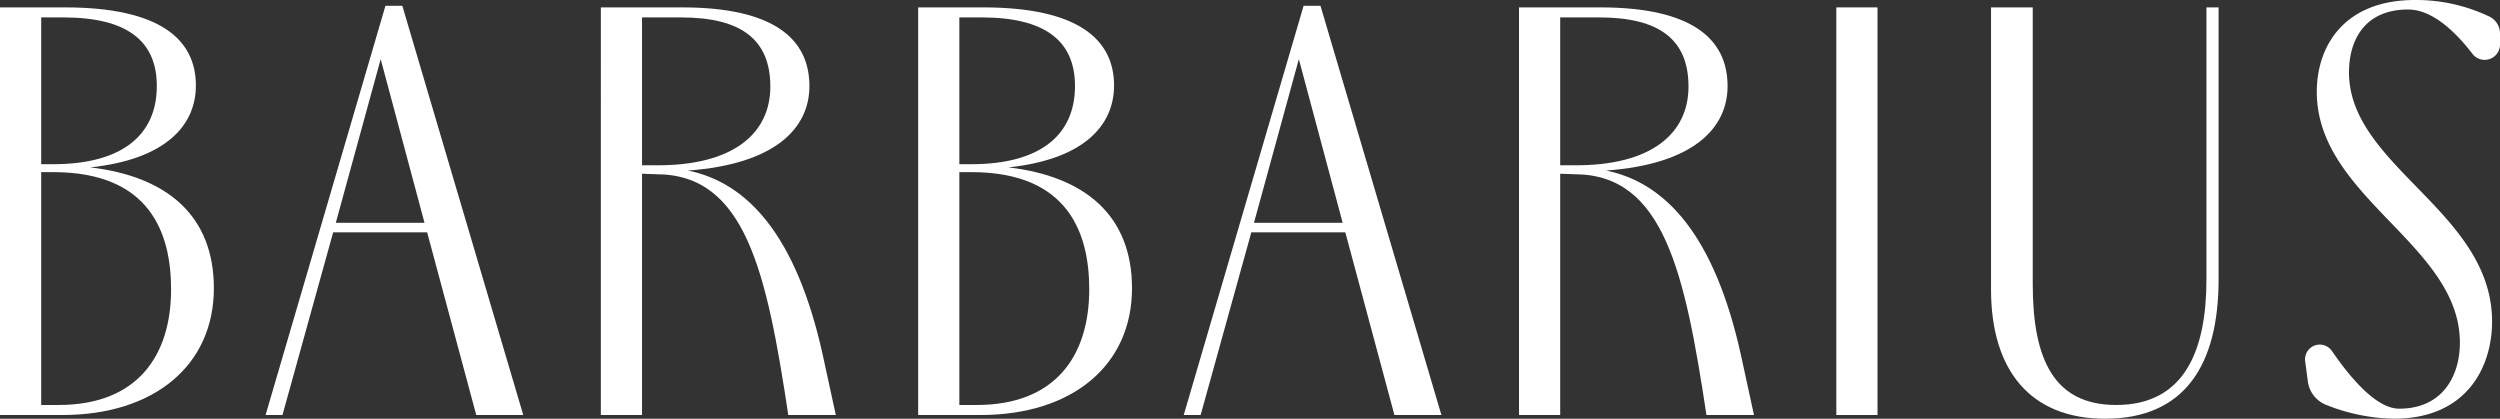
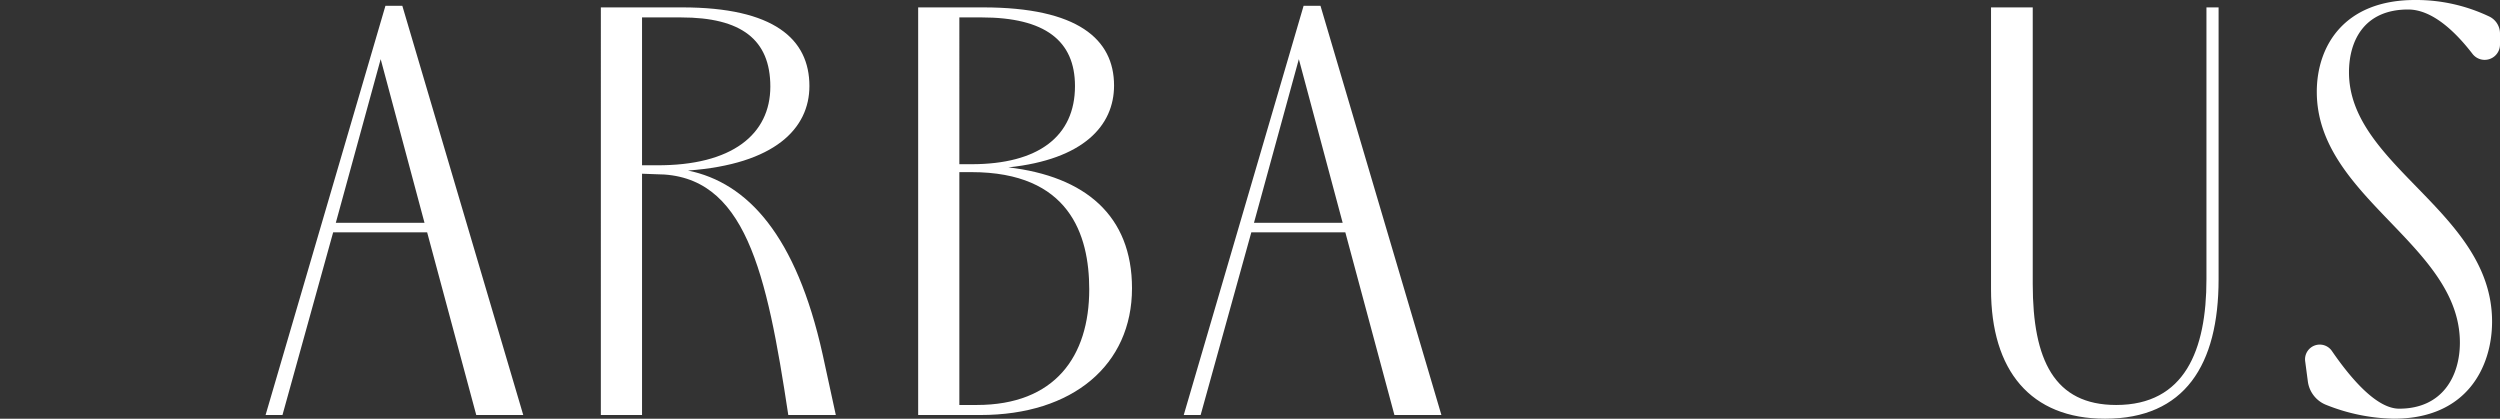
<svg xmlns="http://www.w3.org/2000/svg" id="Gruppe_68" data-name="Gruppe 68" width="673.673" height="112.83" viewBox="0 0 673.673 112.83">
  <rect x="0" y="0" width="673.673" height="112.83" fill="#333333" stroke="none" />
  <g id="Gruppe_69" data-name="Gruppe 69">
-     <path id="Pfad_28" data-name="Pfad 28" d="M0,1.993H17.5c25.469,0,35.287,8.536,35.287,21.056,0,10.815-8.253,19.921-28.457,22.054,20.63,2.42,33.3,12.948,33.3,32.582,0,20.631-15.936,34.148-40.836,34.148H0ZM14.369,44.249c18.07,0,27.888-7.54,27.888-21.056,0-12.236-8.111-18.5-25.184-18.5H11.1V44.249Zm1.423,64.88C36.85,109.129,46.1,96.04,46.1,77.97c0-14.8-5.406-31.586-31.729-31.586H11.1v62.745Z" fill="#fff" />
    <path id="Pfad_29" data-name="Pfad 29" d="M103.862,1.565h4.553L141,111.833H128.336L115.1,62.6H89.777L76.118,111.833H71.565Zm10.529,58.478L102.583,15.936,90.489,60.043Z" fill="#fff" />
    <path id="Pfad_30" data-name="Pfad 30" d="M161.911,1.993h21.911c24.758,0,34.29,8.536,34.29,21.2,0,11.382-9.248,21.056-32.725,22.765,16.078,3.272,29.169,17.5,36.281,49.512l3.558,16.363H212.42c-5.833-38.557-11.523-64.88-35.569-64.88l-3.842-.142v65.022h-11.1Zm14.94,42.542c20.488.142,30.732-8.4,30.732-21.2,0-12.664-7.825-18.64-24.045-18.64H173.009v39.84Z" fill="#fff" />
    <path id="Pfad_31" data-name="Pfad 31" d="M247.417,1.993h17.5c25.469,0,35.287,8.536,35.287,21.056,0,10.815-8.253,19.921-28.457,22.054,20.63,2.42,33.294,12.948,33.294,32.582,0,20.631-15.936,34.148-40.835,34.148H247.417Zm14.37,42.256c18.07,0,27.888-7.54,27.888-21.056,0-12.236-8.111-18.5-25.184-18.5h-5.976V44.249Zm1.423,64.88c21.058,0,30.306-13.089,30.306-31.159,0-14.8-5.406-31.586-31.729-31.586h-3.272v62.745Z" fill="#fff" />
    <path id="Pfad_32" data-name="Pfad 32" d="M351.279,1.565h4.553l32.583,110.268H375.753L362.52,62.6H337.194l-13.659,49.228h-4.553Zm10.529,58.478L350,15.936,337.906,60.043Z" fill="#fff" />
-     <path id="Pfad_33" data-name="Pfad 33" d="M409.327,1.993h21.911c24.758,0,34.29,8.536,34.29,21.2,0,11.382-9.248,21.056-32.725,22.765,16.078,3.272,29.168,17.5,36.281,49.512l3.558,16.363H459.836c-5.833-38.557-11.523-64.88-35.569-64.88l-3.842-.142v65.022h-11.1Zm14.94,42.542c20.488.142,30.732-8.4,30.732-21.2,0-12.664-7.825-18.64-24.045-18.64H420.425v39.84Z" fill="#fff" />
-     <rect id="Rechteck_51" data-name="Rechteck 51" width="11.097" height="109.84" transform="translate(494.834 1.993)" fill="#fff" />
    <path id="Pfad_34" data-name="Pfad 34" d="M536.52,77.971V1.993h11.24V76.548c0,20.488,5.833,32.582,22.48,32.582,18.5,0,24.33-14.8,24.33-33.863V1.993h3.272V75.267c0,23.049-9.106,37.563-30.59,37.563-20.061,0-30.732-12.949-30.732-34.859" fill="#fff" />
    <path id="Pfad_35" data-name="Pfad 35" d="M621.89,102.755l-.715-5.4a3.966,3.966,0,0,1,7.2-2.777c5.4,7.859,12.2,15.548,18.127,15.548,11.808,0,16.363-8.964,16.363-17.786,0-26.463-38.559-39.127-38.559-67.582C624.3,12.522,631.557,0,650.766,0a45.812,45.812,0,0,1,20.2,4.541A5.107,5.107,0,0,1,673.673,9.1V12a4.134,4.134,0,0,1-7.43,2.491c-4.579-5.945-10.809-11.931-17.328-11.931-11.808,0-15.935,8.395-15.935,16.931,0,25.326,38.558,37.562,38.558,67.156,0,12.094-6.687,26.181-26.464,26.181a51.422,51.422,0,0,1-18.374-3.778,7.9,7.9,0,0,1-4.81-6.3" fill="#fff" />
  </g>
</svg>